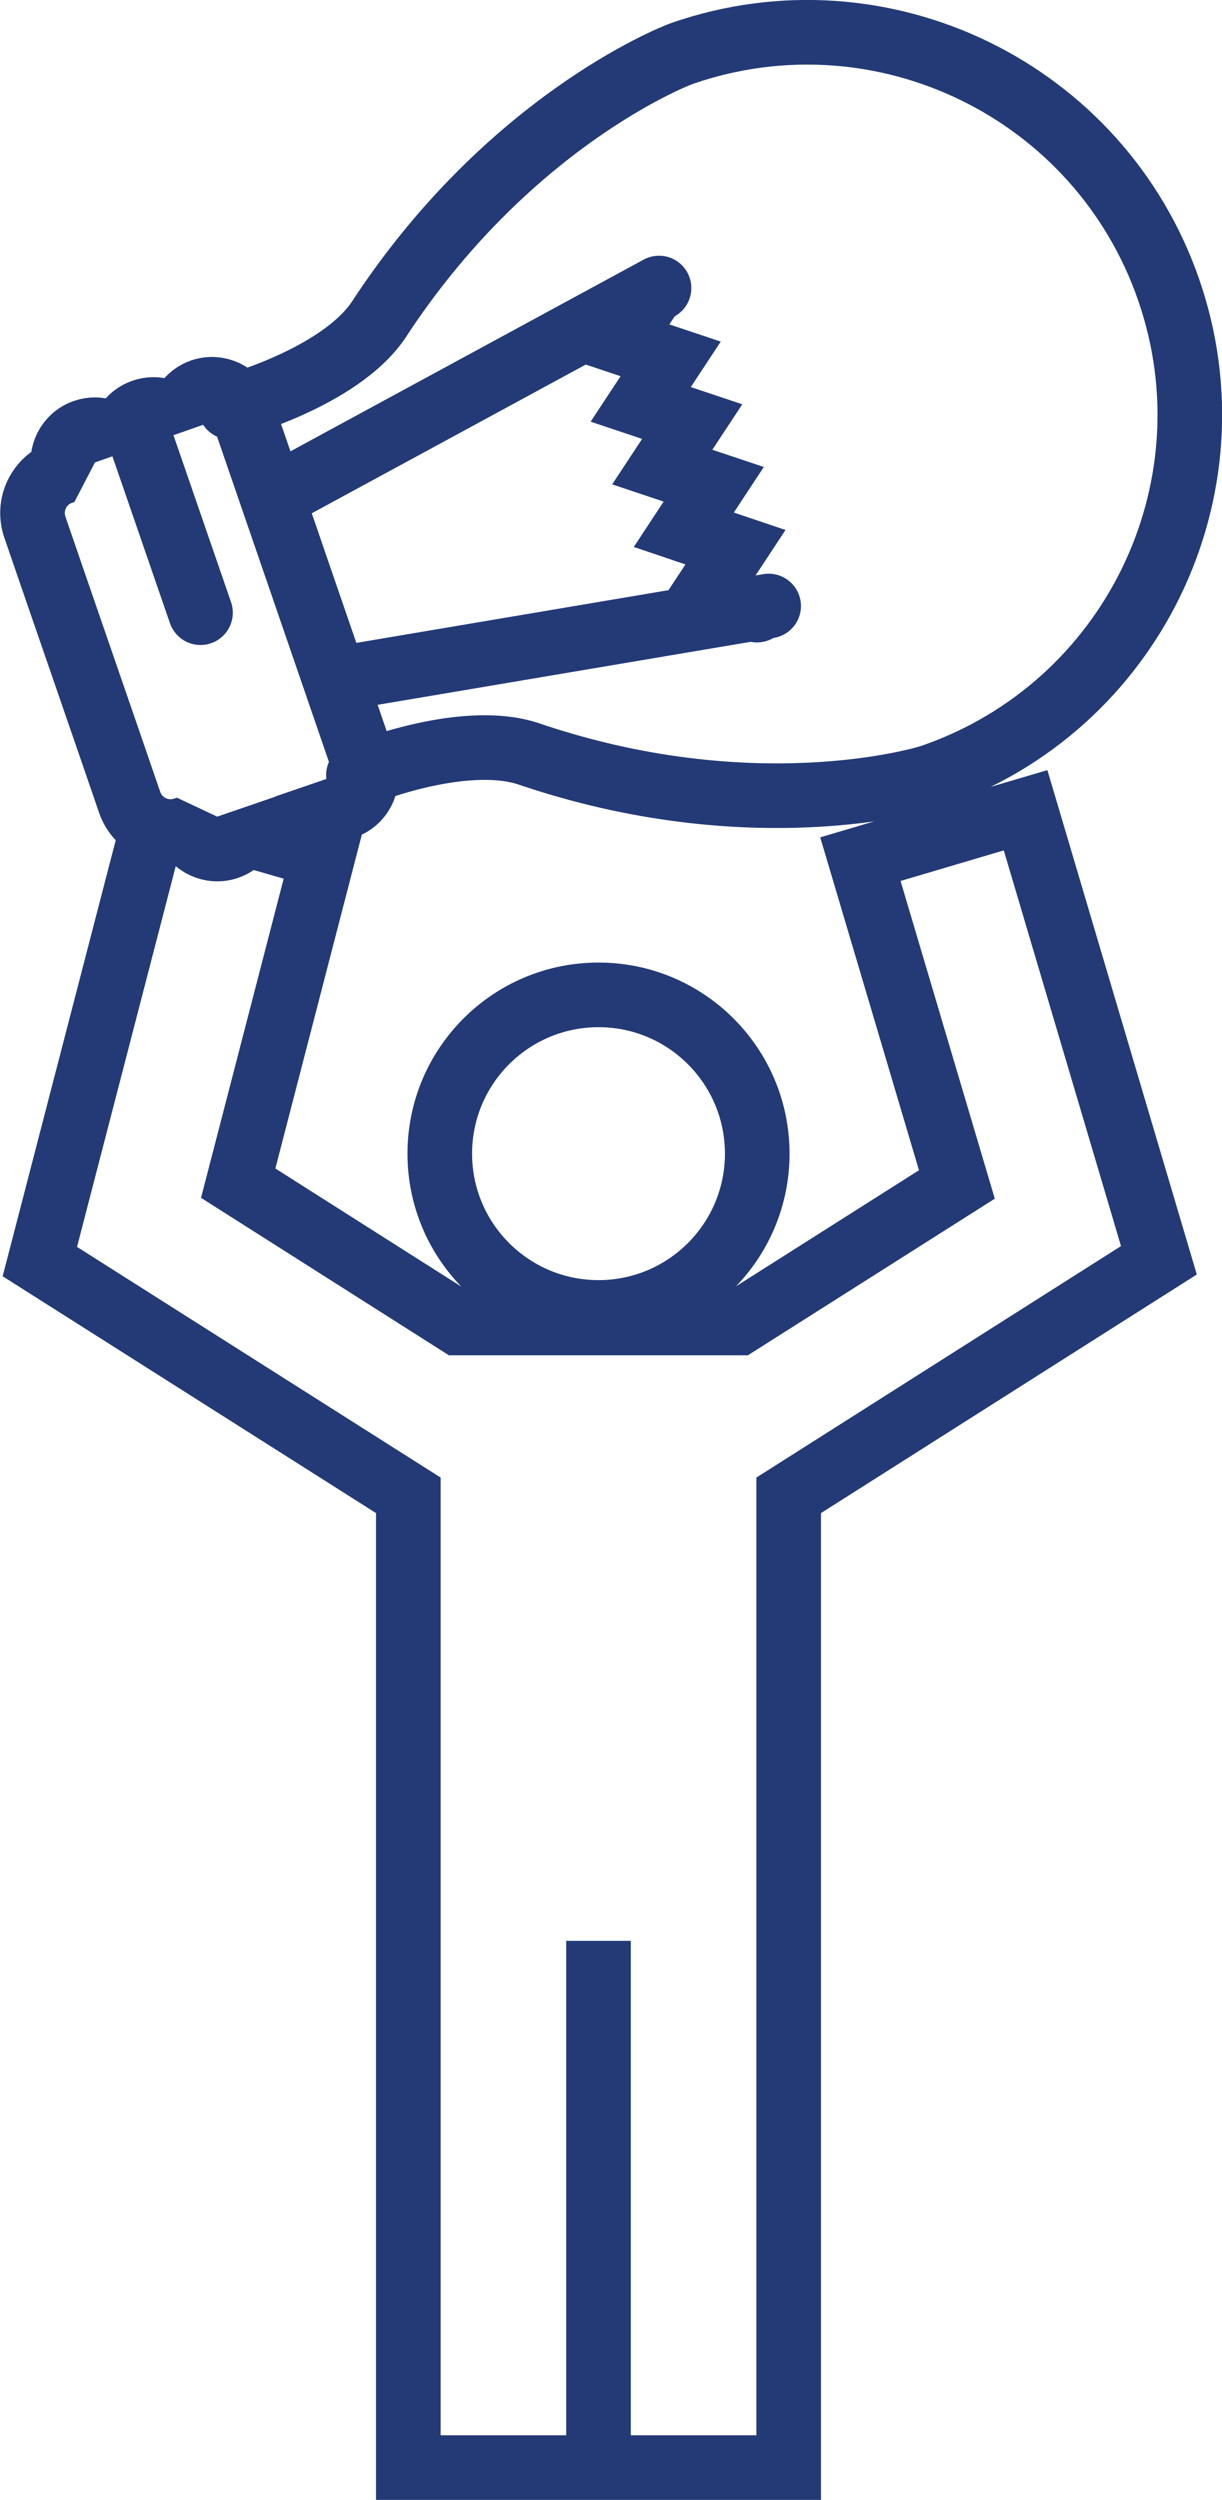
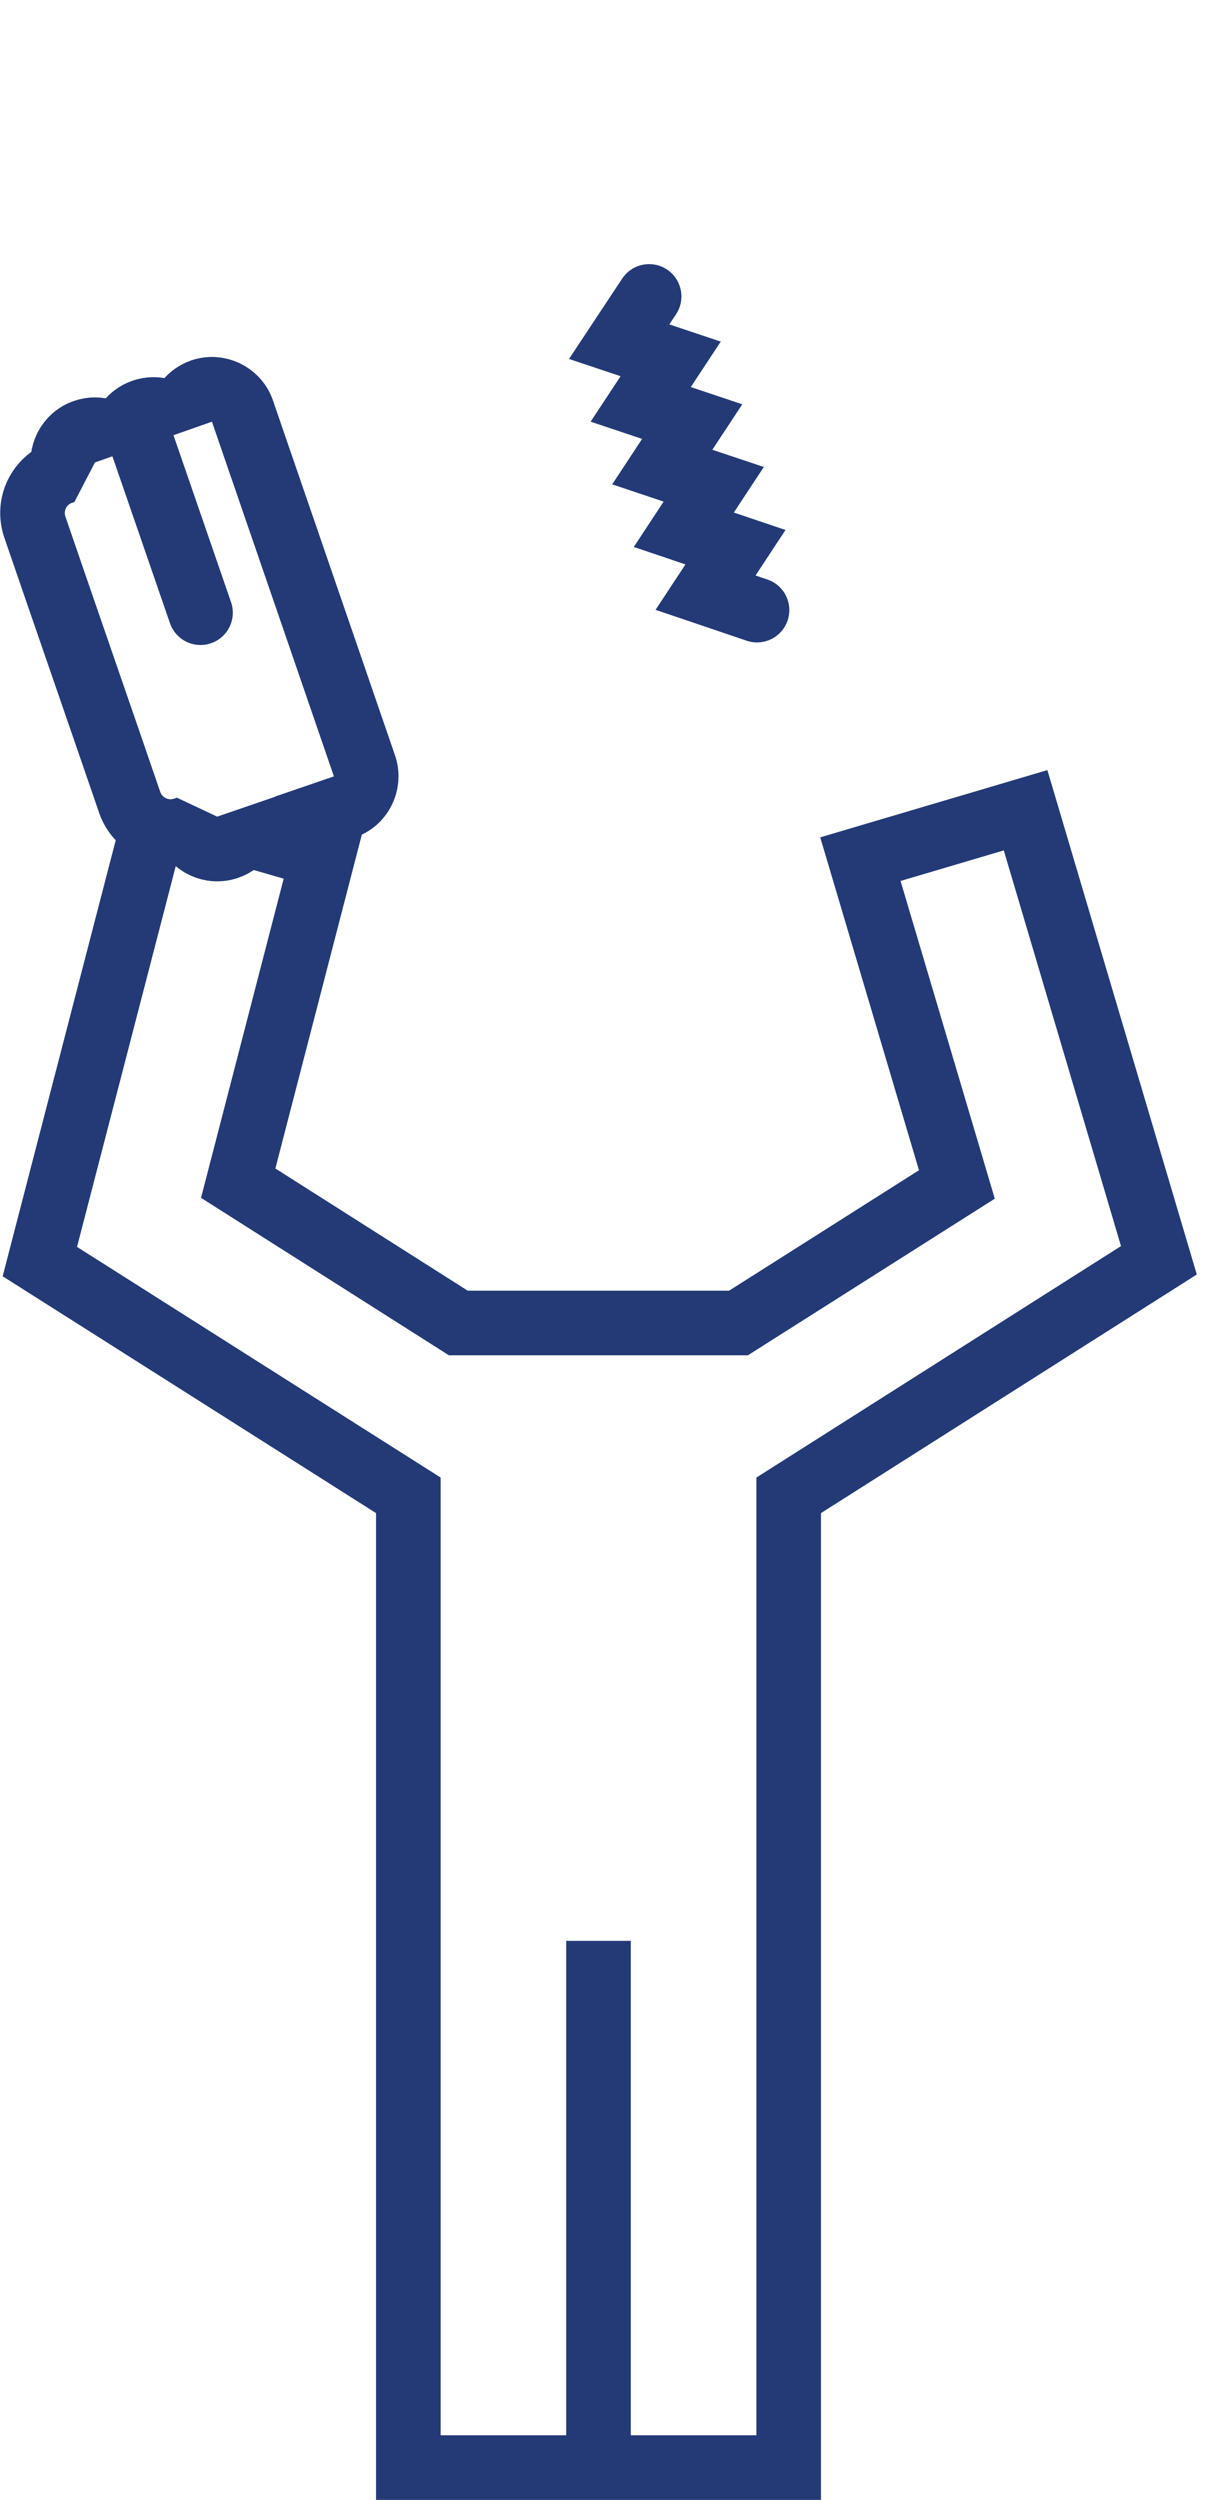
<svg xmlns="http://www.w3.org/2000/svg" id="Layer_2" viewBox="0 0 56.74 116.04">
  <defs>
    <style>.cls-1{stroke-linejoin:bevel;}.cls-1,.cls-2,.cls-3,.cls-4,.cls-5{fill:none;}.cls-1,.cls-3,.cls-4,.cls-5{stroke:#233a77;stroke-width:3px;}.cls-1,.cls-4,.cls-5{stroke-linecap:round;}.cls-5{stroke-miterlimit:10;}</style>
  </defs>
  <g id="Layer_4">
    <polyline class="cls-3" points="7.25 37.74 1.85 58.56 18.96 69.41 18.96 69.41 18.96 114.54 36.62 114.54 36.62 69.41 36.62 69.41 53.81 58.5 47.62 37.61 39.95 39.88 44.43 54.98 34.29 61.41 21.28 61.41 11.06 54.92 14.99 39.75 11.84 38.84" />
    <path class="cls-2" d="m31.7,2.47c9.27-3.19,19.37,1.73,22.57,11,3.2,9.27-1.73,19.37-11,22.57-.55.19-8.44,2.46-18.76-1.06-3.1-1-7.93,1-7.92,1.02-.9-2.6-1.63-4.73-2.53-7.34-.27-.79-.55-1.59-.82-2.38-.9-2.6-1.65-4.78-2.54-7.38,0,.02,5.06-1.35,6.88-4.04C23.53,5.73,31.15,2.66,31.7,2.47Z" />
-     <path class="cls-5" d="m10.69,18.9s5.06-1.35,6.88-4.04C23.53,5.73,31.15,2.66,31.7,2.47c9.27-3.19,19.37,1.73,22.57,11,3.2,9.27-1.73,19.37-11,22.57-.55.19-8.44,2.46-18.76-1.06-3.1-1-7.93,1-7.92,1.02" />
-     <line class="cls-4" x1="12.76" y1="23.05" x2="30.6" y2="13.37" />
-     <line class="cls-4" x1="15.67" y1="31.51" x2="35.69" y2="28.13" />
    <polyline class="cls-4" points="30.14 13.76 28.75 15.86 31.14 16.66 29.75 18.77 32.14 19.57 30.75 21.68 33.14 22.48 31.75 24.59 34.15 25.4 32.76 27.51 35.15 28.32" />
    <path class="cls-1" d="m13.28,38.39c.65-.22,1.04-.85,1-1.51.37.54,1.07.8,1.72.57.76-.26,1.17-1.08.94-1.85l-.98-2.85-3.74-10.87-.98-2.85c-.29-.75-1.12-1.14-1.88-.88-.65.23-1.04.85-1,1.51-.38-.54-1.07-.8-1.72-.57-.65.22-1.04.85-1,1.51-.38-.54-1.07-.8-1.72-.57-.76.26-1.17,1.08-.94,1.85l-.12.04c-1.05.36-1.6,1.5-1.24,2.55l.98,2.85,2.44,7.07.98,2.85c.36,1.05,1.5,1.61,2.55,1.25l.12-.04c.29.75,1.12,1.14,1.88.88.65-.22,1.04-.85,1-1.51.37.54,1.07.8,1.72.58Z" />
    <line class="cls-5" x1="6.43" y1="20.09" x2="9.31" y2="28.44" />
-     <path class="cls-3" d="m35.16,53.55c0,4.07-3.3,7.37-7.37,7.37s-7.37-3.3-7.37-7.37,3.3-7.37,7.37-7.37,7.37,3.3,7.37,7.37Z" />
    <line class="cls-3" x1="27.79" y1="90.09" x2="27.79" y2="114.54" />
  </g>
</svg>